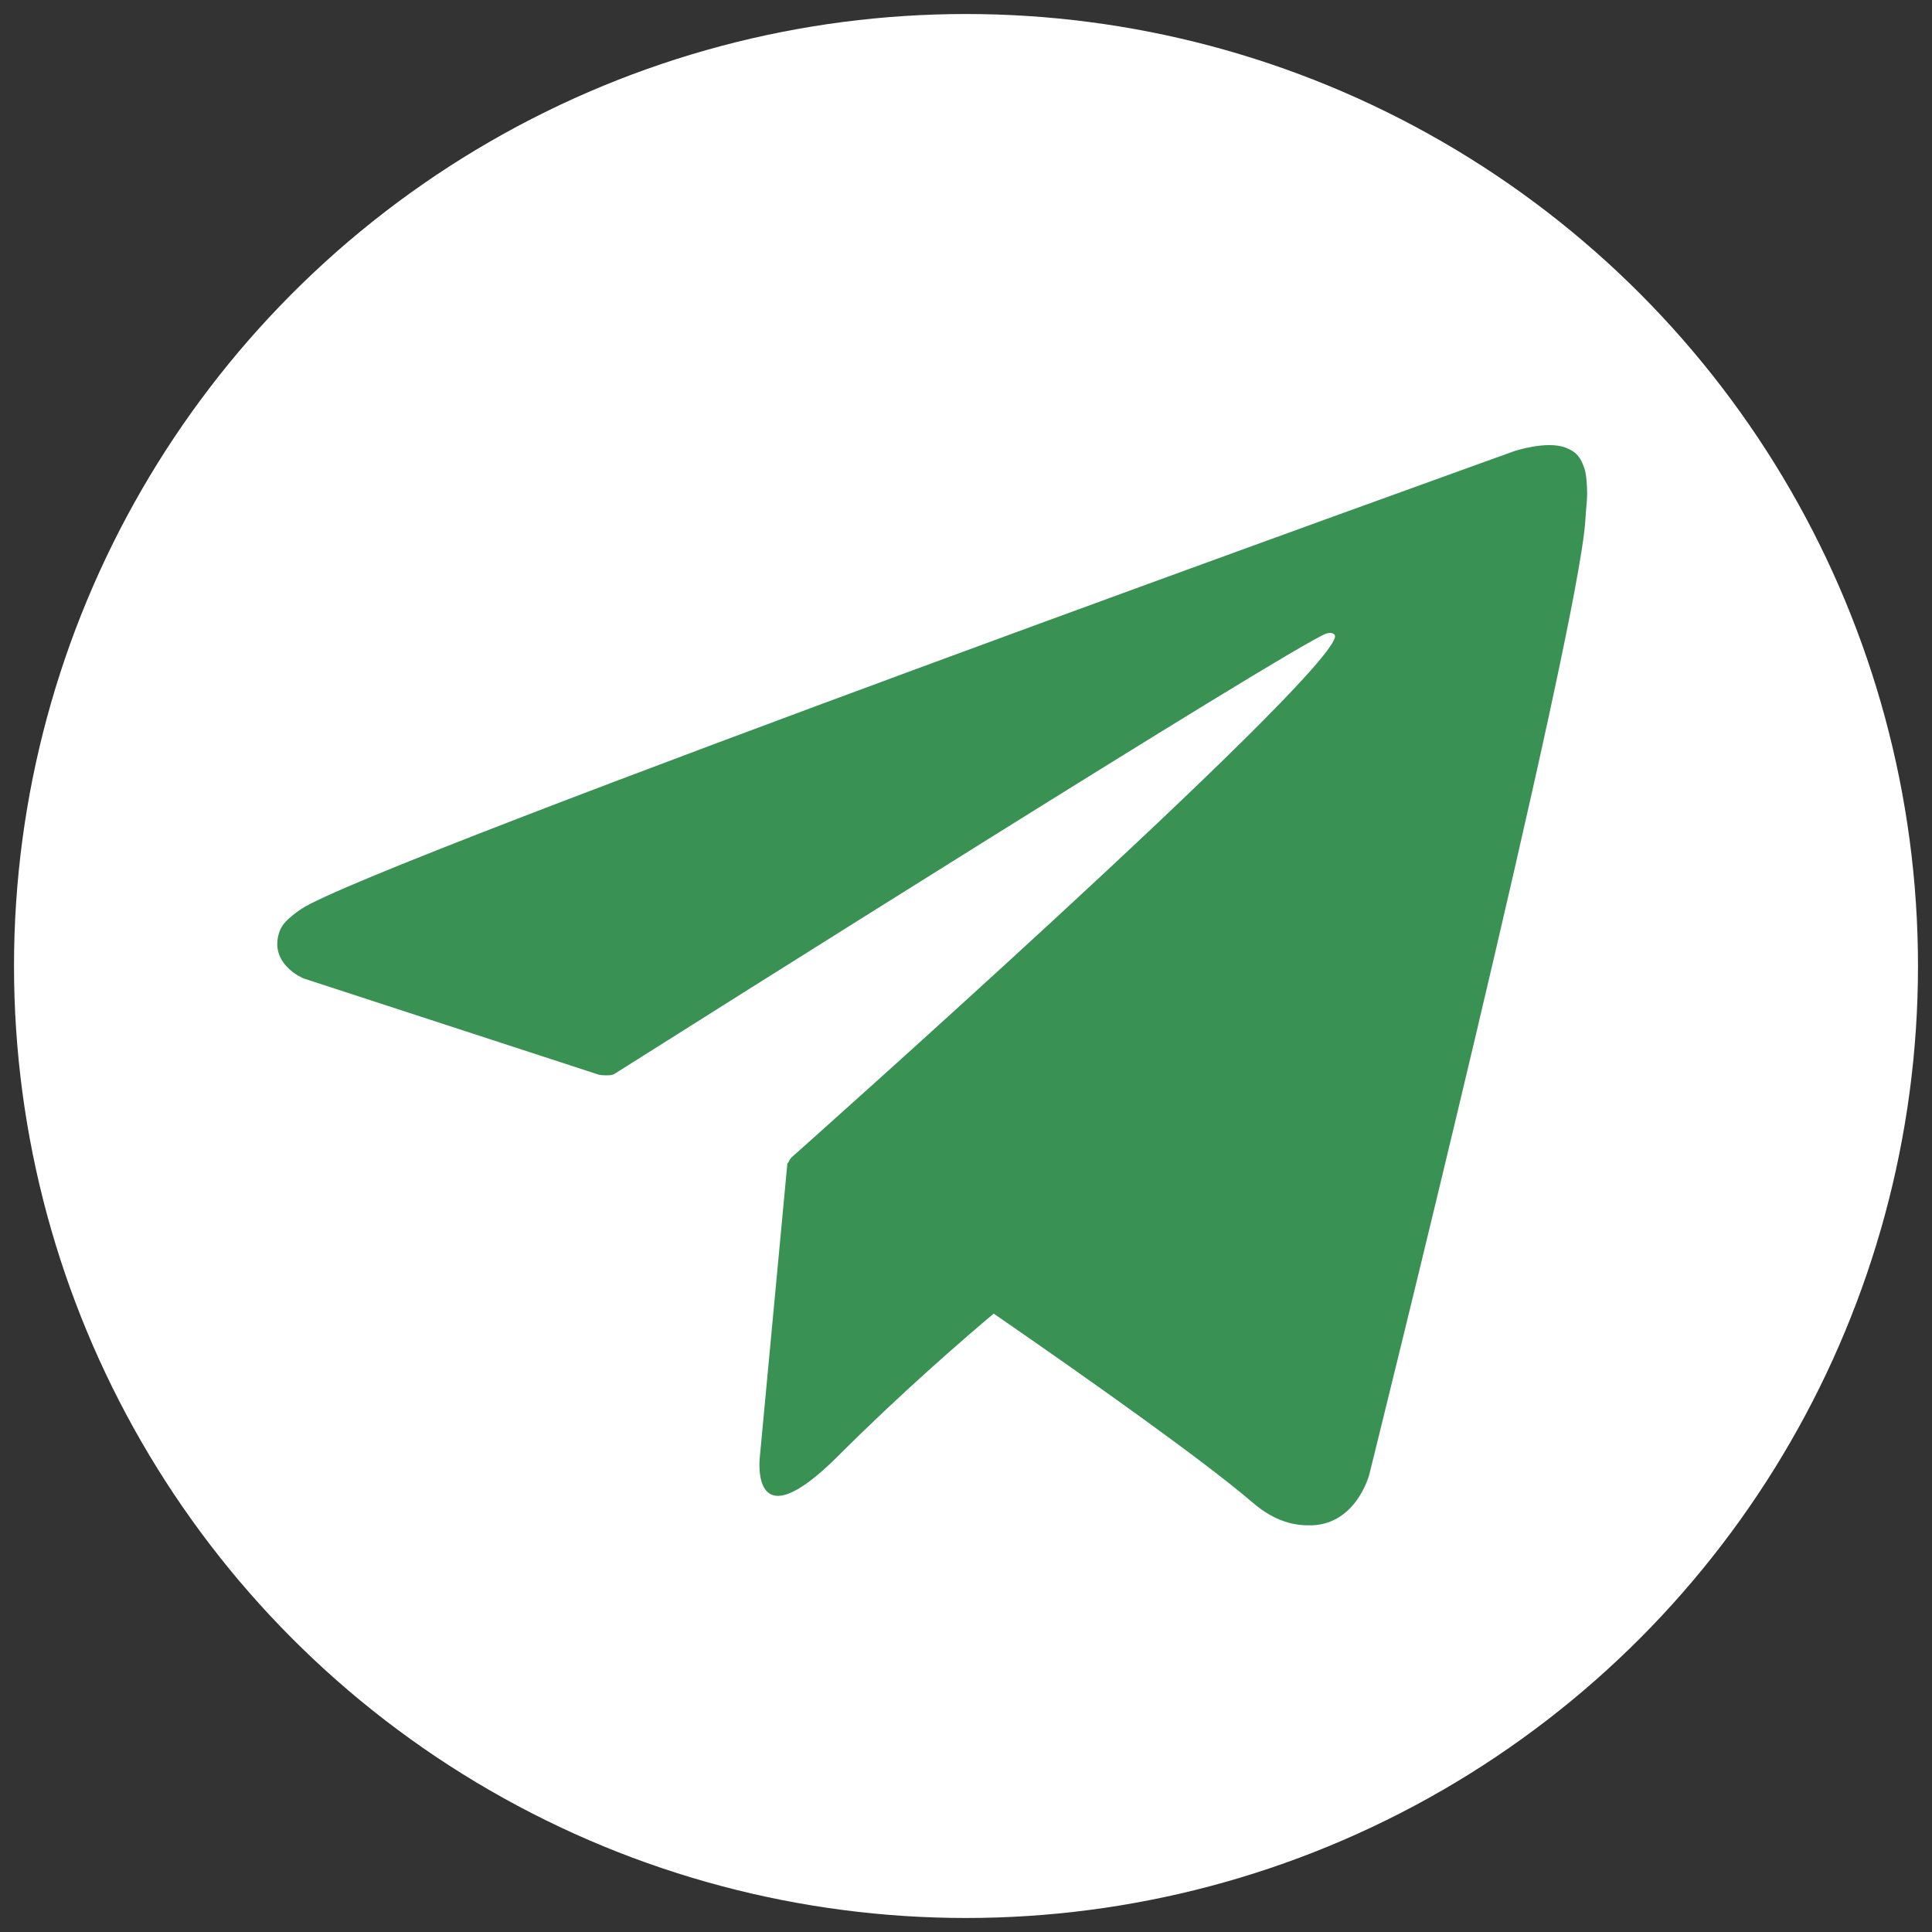
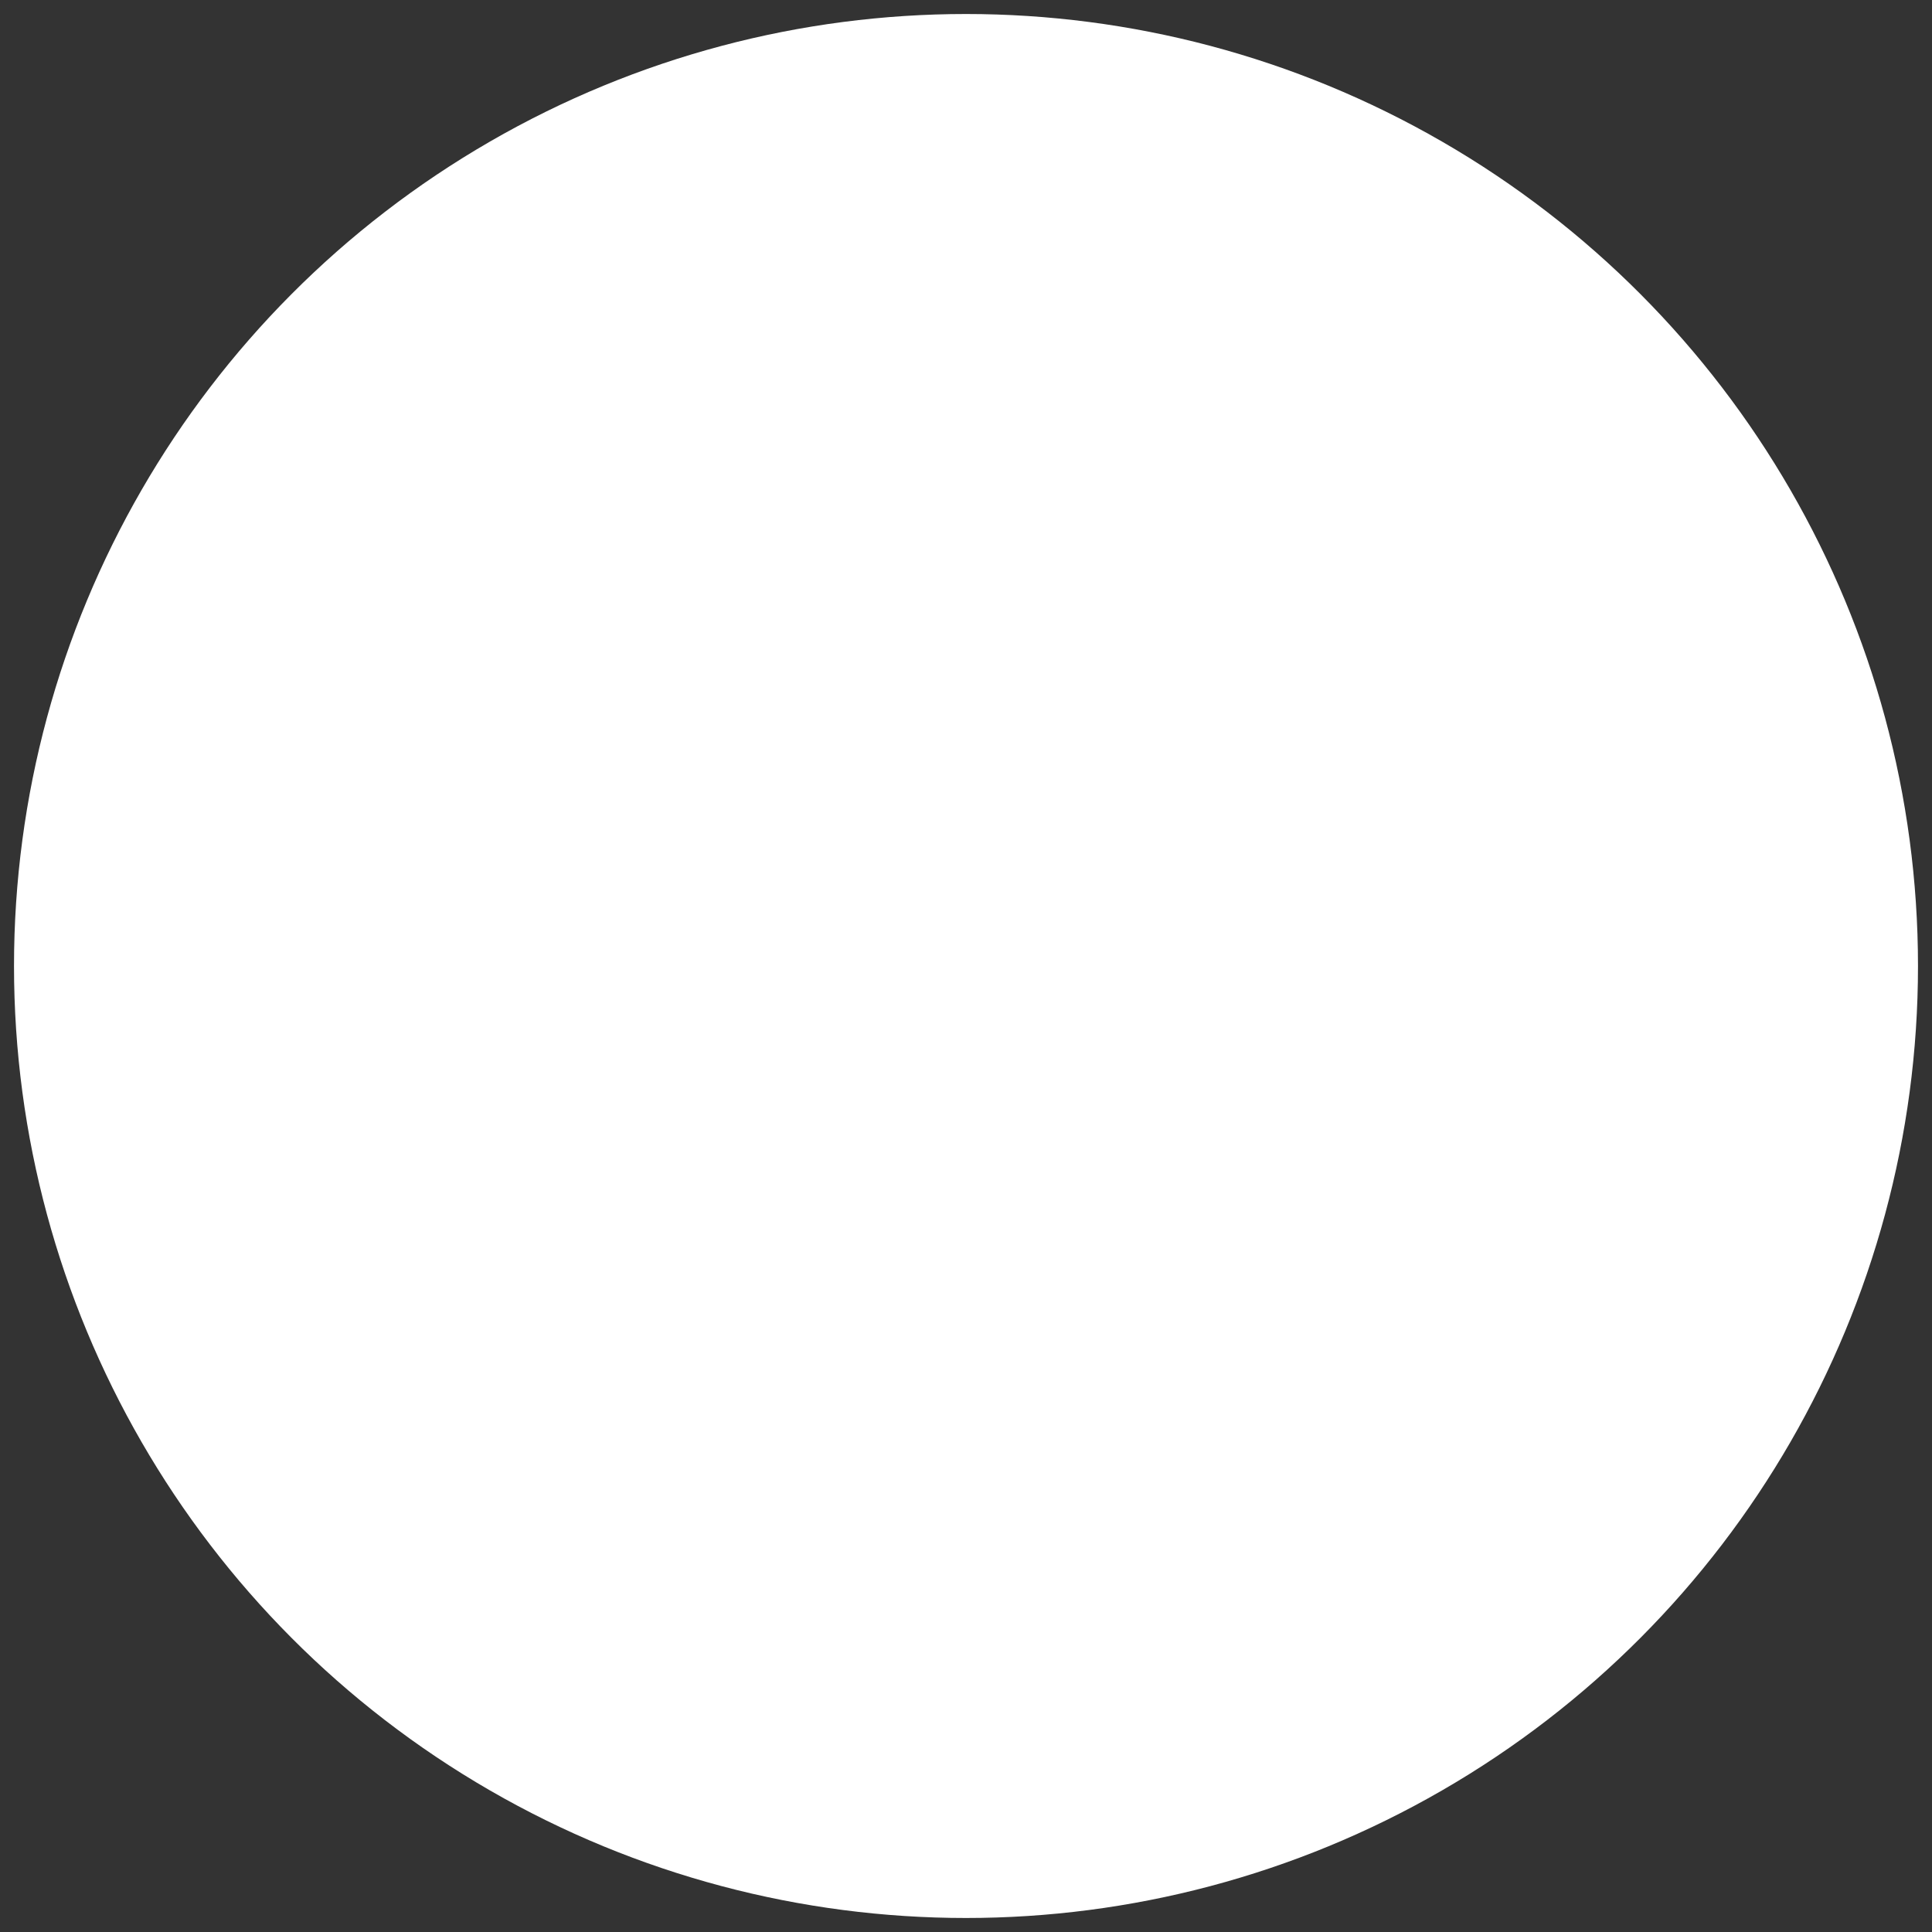
<svg xmlns="http://www.w3.org/2000/svg" x="0px" y="0px" viewBox="0 0 1200 1200" style="enable-background:new 0 0 1200 1200;" xml:space="preserve">
  <rect x="0" y="0" width="1200" height="1200" fill="#333333" stroke="none" />
  <style type="text/css"> .st0{fill:#FFFFFF;} .st1{fill:#399153;} </style>
  <g id="Background"> </g>
  <g id="Graphic_Elements">
    <g>
      <circle class="st0" cx="600" cy="600" r="591.3" />
-       <path class="st1" d="M984.1,290.9c-2.9-8.5-6.4-10.8-11.8-12.9c-11.9-4.5-32,2.3-32,2.3S227.5,536.5,186.8,564.8 c-8.8,6.1-11.7,9.7-13.2,13.8c-7,20.2,14.9,29.1,14.9,29.1l183.7,59.9c0,0,6.9,1,9.3-0.5c41.8-26.4,420.5-265.5,442.3-273.6 c3.4-1,6,0.1,5.3,2.5c-8.7,30.7-337.6,323-337.6,323s-1.3,1.5-2,3.4l-0.4-0.3l-17.1,182.2c0,0-7.2,55.8,48.6,0 c39.4-39.4,77.5-72.3,96.6-88.4c63.2,43.6,131.1,91.9,160.5,117.1c14.7,12.7,27.1,14.7,37.2,14.4c27.8-1,35.6-31.6,35.6-31.6 s129.9-522.7,134.2-592.8c0.4-6.9,1-11.2,1.1-15.9C985.8,300.6,985.2,294,984.1,290.9z" />
    </g>
  </g>
</svg>